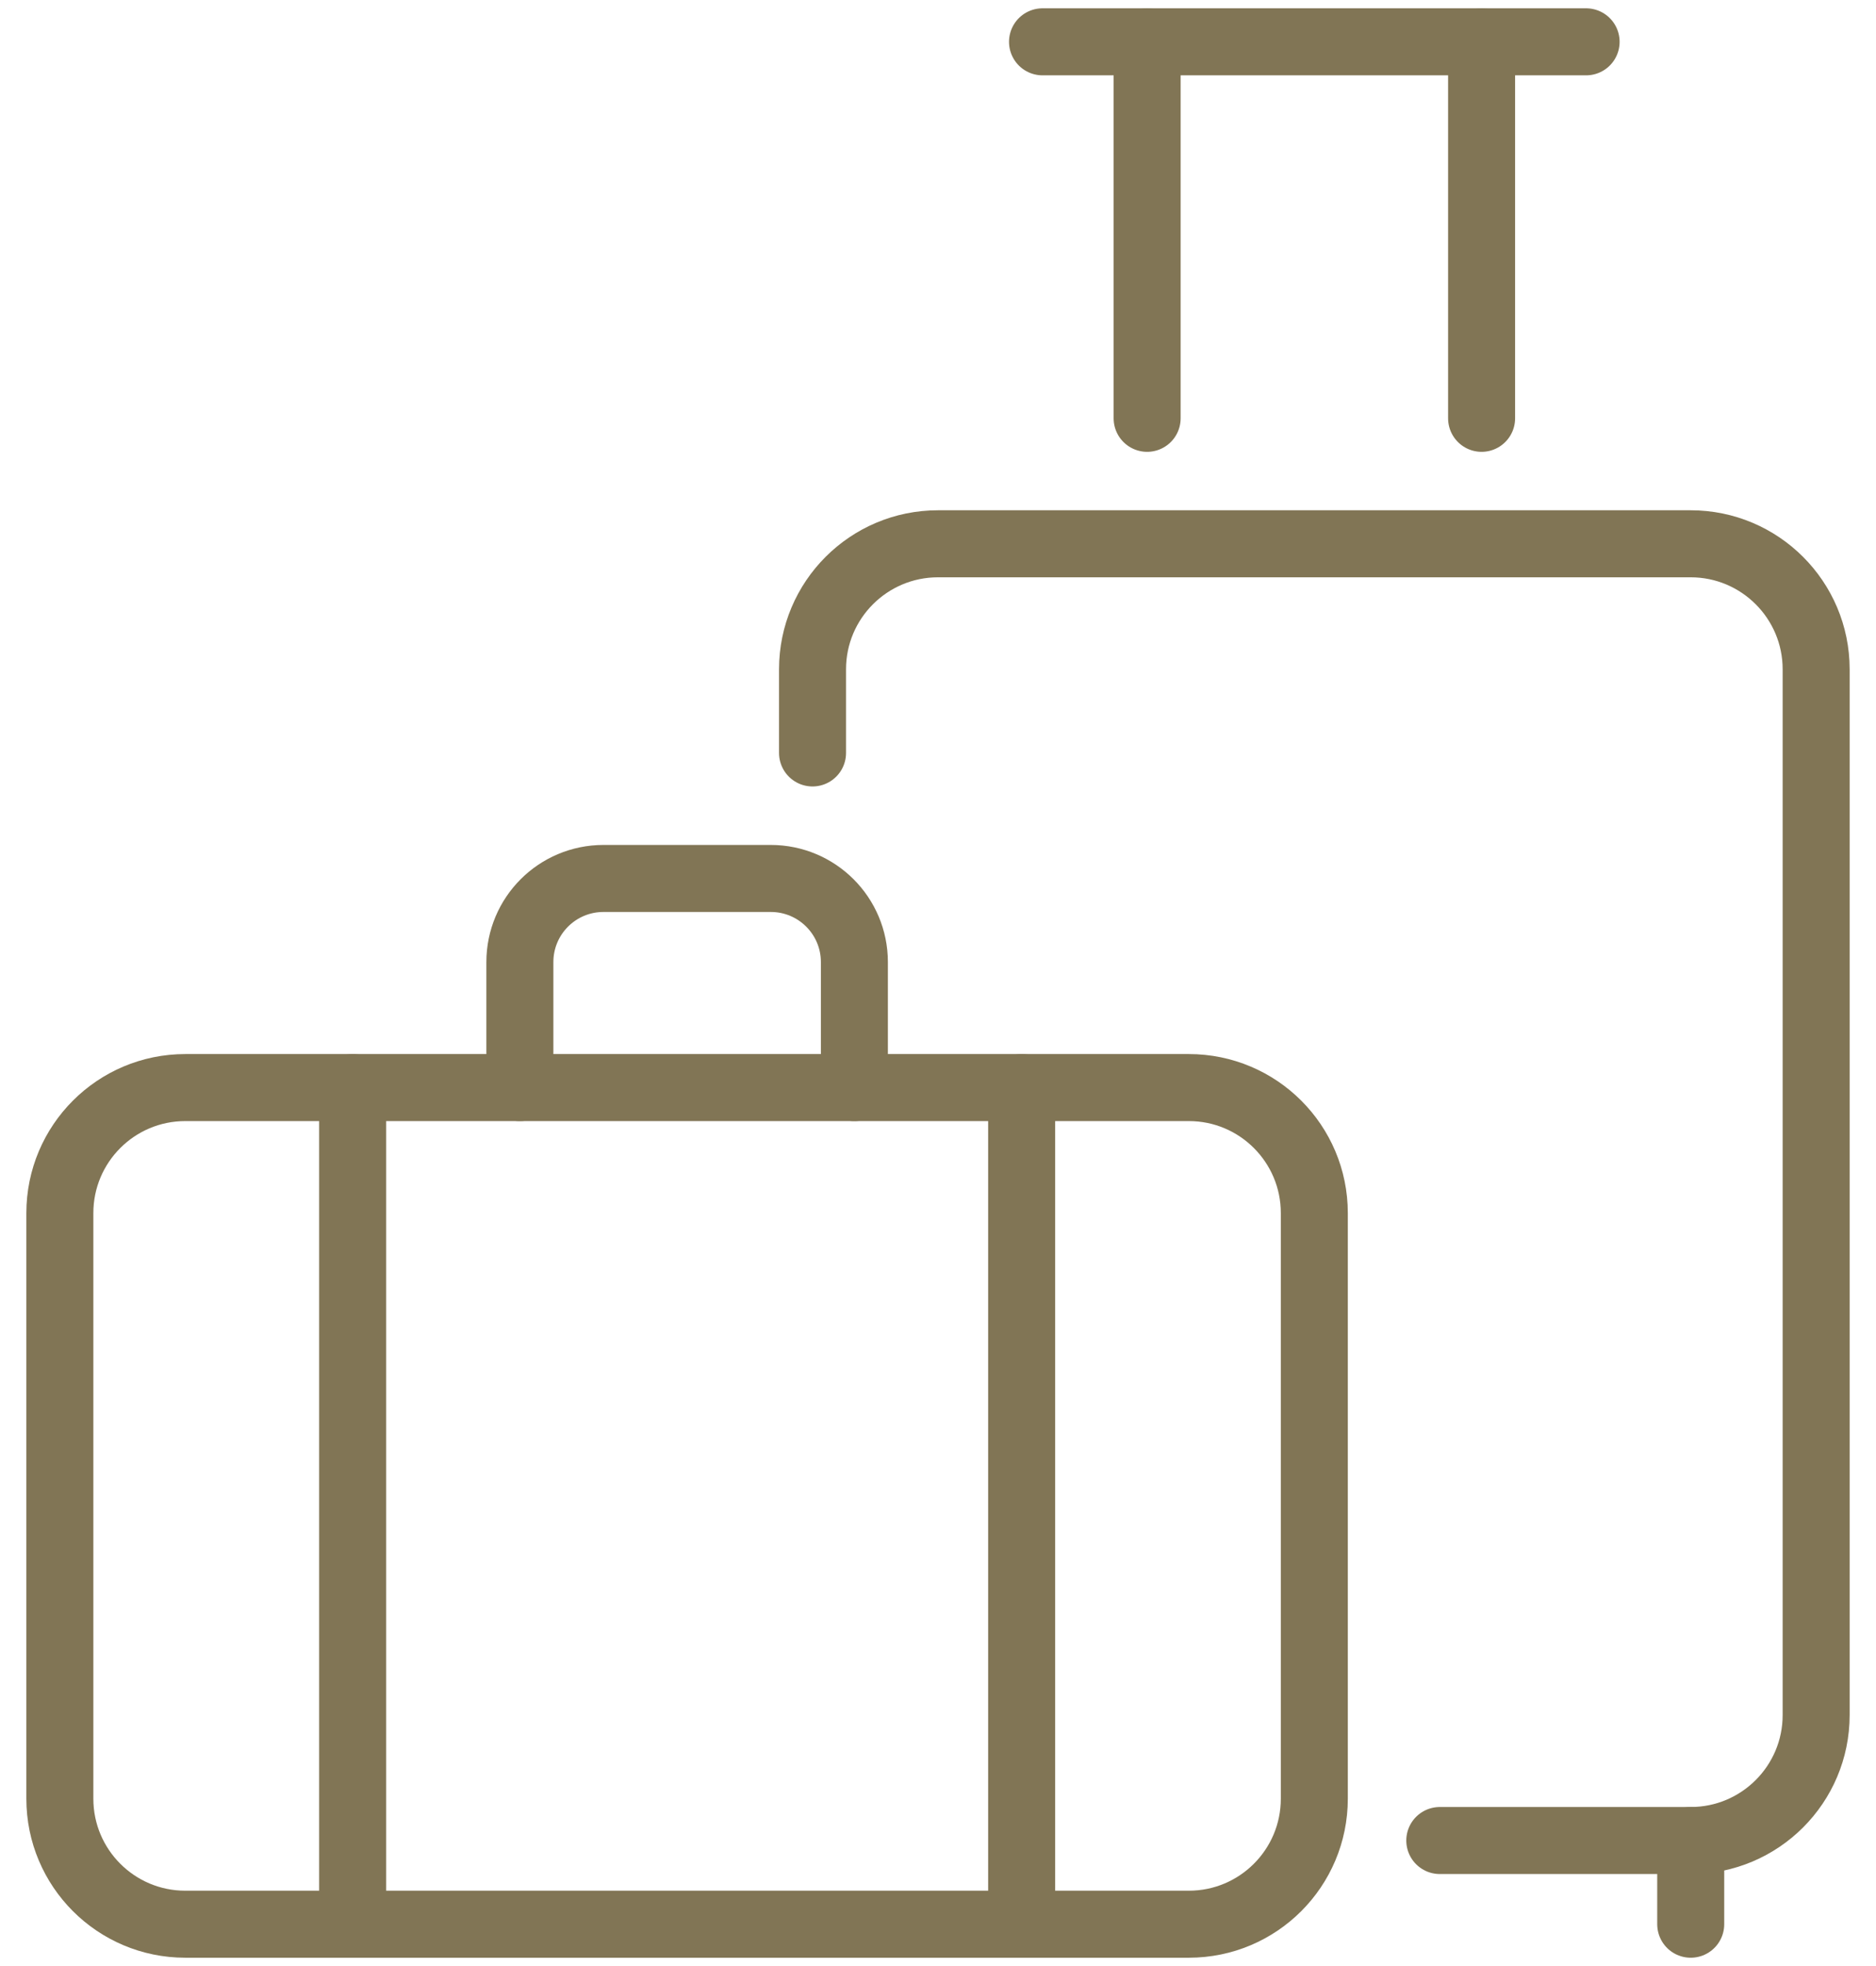
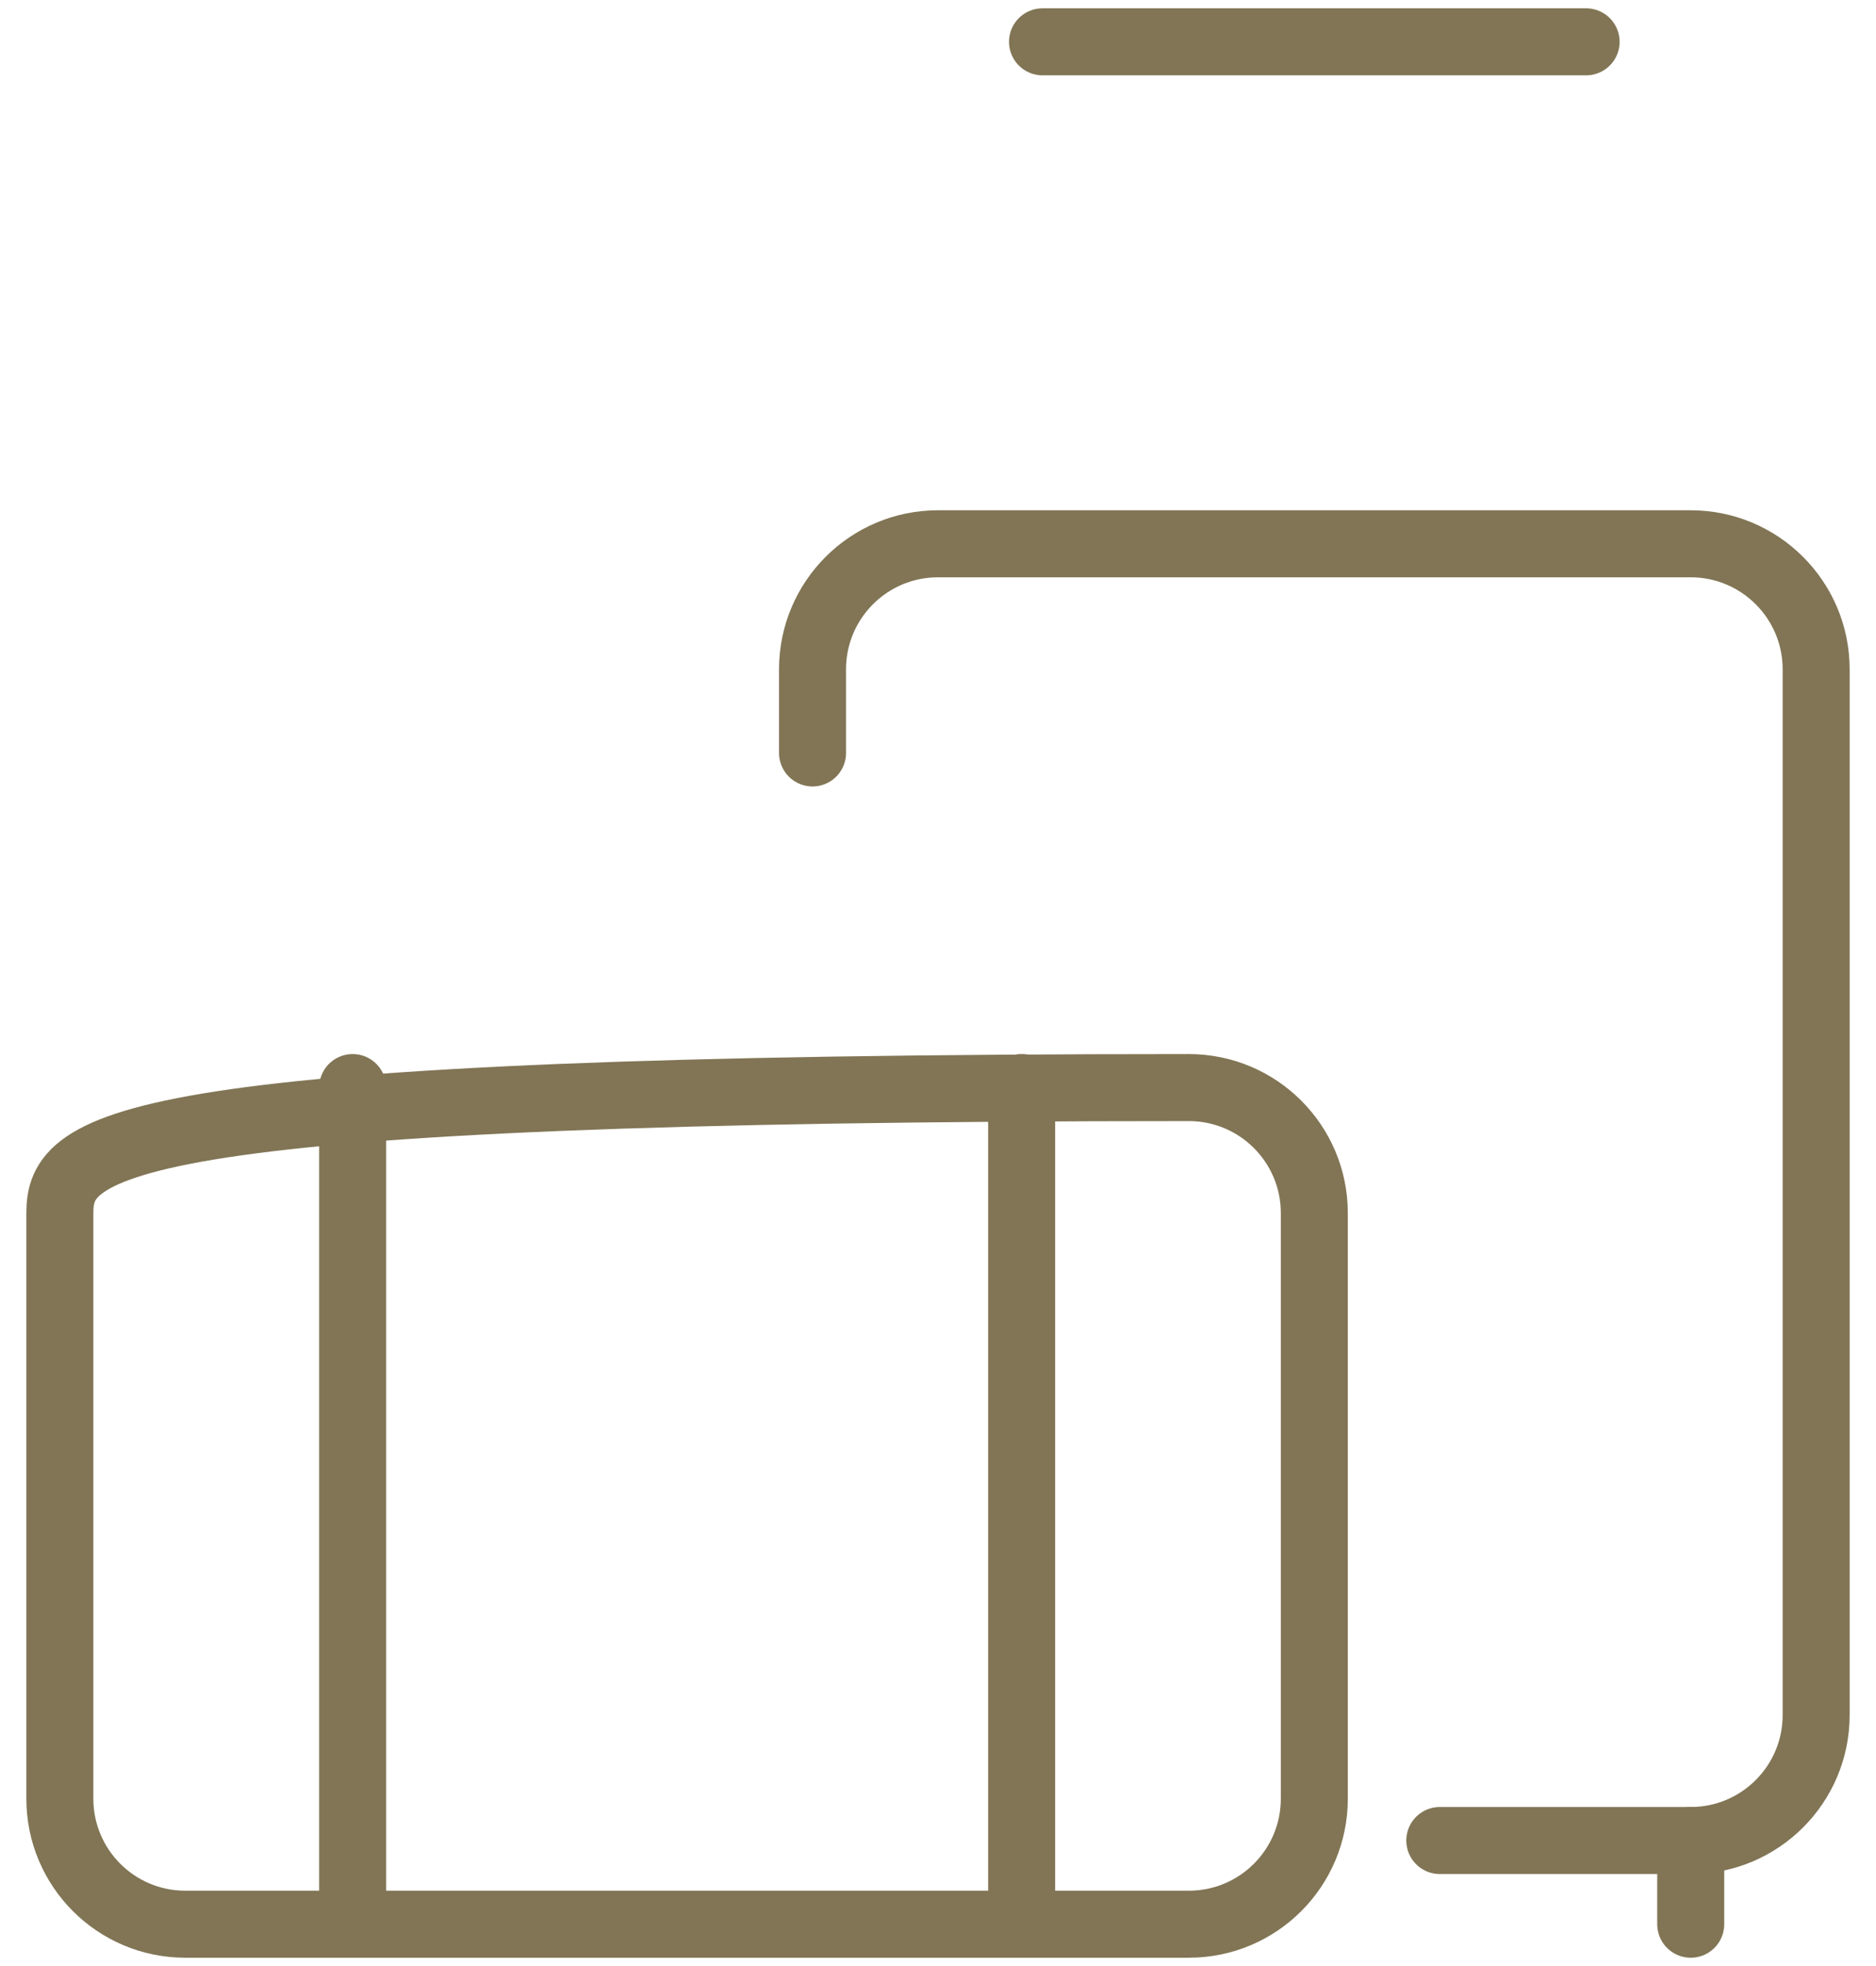
<svg xmlns="http://www.w3.org/2000/svg" width="42" height="44" viewBox="0 0 42 44" fill="none">
  <g clip-path="url(#clip0_8385_13593)">
    <path d="M18.191 16.851V14.979C18.191 13.428 19.449 12.17 21 12.17H37.851C39.401 12.17 40.66 13.428 40.66 14.979V38.383C40.66 39.934 39.401 41.191 37.851 41.191H32.234" stroke="#817555" stroke-width="1.5" stroke-linecap="round" stroke-linejoin="round" />
    <path d="M37.852 41.191V43.064" stroke="#817555" stroke-width="1.5" stroke-linecap="round" stroke-linejoin="round" />
-     <path d="M33.17 0.936V9.362" stroke="#817555" stroke-width="1.5" stroke-linecap="round" stroke-linejoin="round" />
-     <path d="M25.682 9.362V0.936" stroke="#817555" stroke-width="1.5" stroke-linecap="round" stroke-linejoin="round" />
    <path d="M23.34 0.936H35.51" stroke="#817555" stroke-width="1.5" stroke-linecap="round" stroke-linejoin="round" />
-     <path d="M26.616 24.34H4.148C2.597 24.34 1.34 25.598 1.34 27.149V40.255C1.34 41.806 2.597 43.064 4.148 43.064H26.616C28.168 43.064 29.425 41.806 29.425 40.255V27.149C29.425 25.598 28.168 24.34 26.616 24.34Z" stroke="#817555" stroke-width="1.5" stroke-linecap="round" stroke-linejoin="round" />
+     <path d="M26.616 24.34C2.597 24.34 1.34 25.598 1.34 27.149V40.255C1.34 41.806 2.597 43.064 4.148 43.064H26.616C28.168 43.064 29.425 41.806 29.425 40.255V27.149C29.425 25.598 28.168 24.34 26.616 24.34Z" stroke="#817555" stroke-width="1.5" stroke-linecap="round" stroke-linejoin="round" />
    <path d="M7.895 43.064V24.34" stroke="#817555" stroke-width="1.5" stroke-linecap="round" stroke-linejoin="round" />
    <path d="M22.873 24.34V43.064" stroke="#817555" stroke-width="1.5" stroke-linecap="round" stroke-linejoin="round" />
-     <path d="M11.639 24.34V21.532C11.639 20.497 12.476 19.66 13.511 19.66H17.256C18.29 19.66 19.128 20.497 19.128 21.532V24.34" stroke="#817555" stroke-width="1.5" stroke-linecap="round" stroke-linejoin="round" />
  </g>
  <defs>
    <clipPath id="clip0_8385_13593">
      <rect width="41.191" height="44" fill="white" transform="translate(0.404)" />
    </clipPath>
  </defs>
</svg>